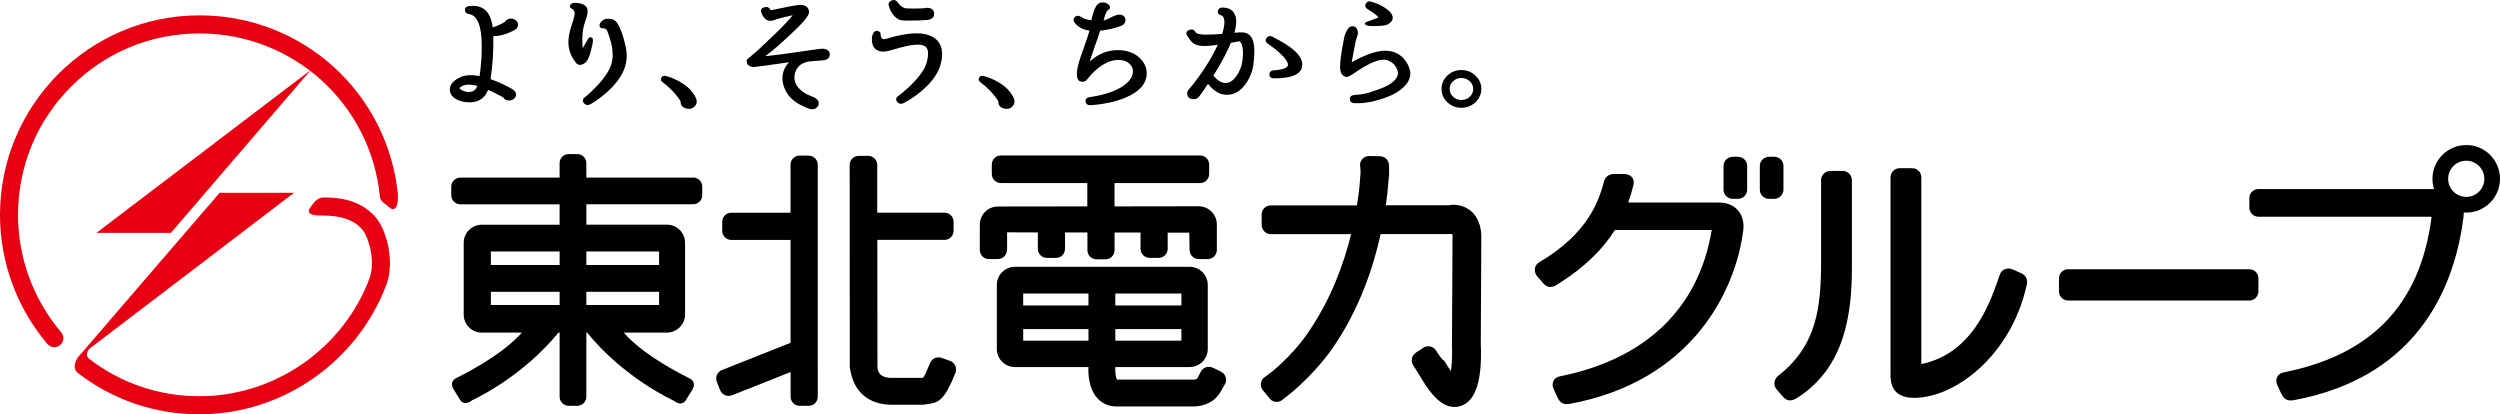
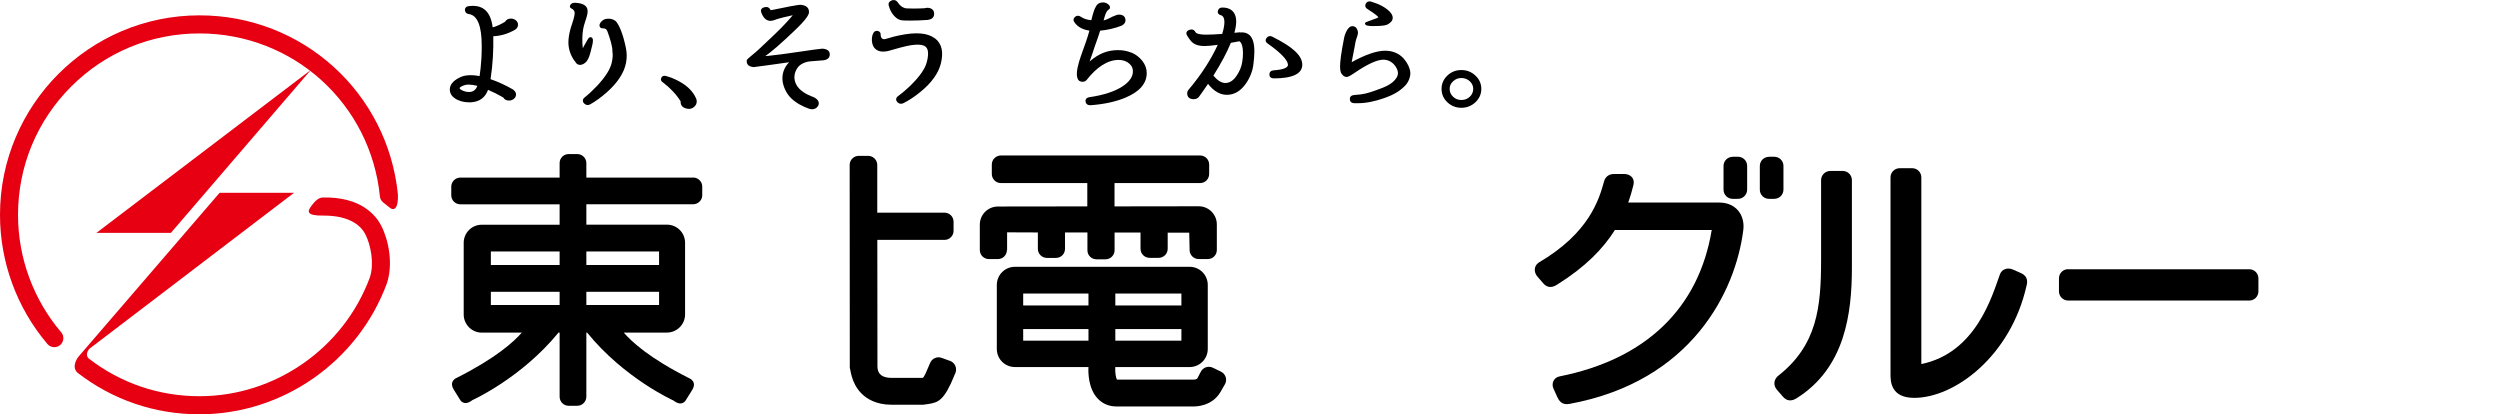
<svg xmlns="http://www.w3.org/2000/svg" id="_イヤー_2" viewBox="0 0 410.51 68.03">
  <defs>
    <style>.cls-1{fill:#e60012;}</style>
  </defs>
  <g id="_イヤー_1-2">
    <g>
      <polygon class="cls-1" points="15.83 38.24 28.06 38.24 51.06 11.47 15.83 38.24" />
      <g>
        <path class="cls-1" d="M65.35,32.02C63.69,15.21,49.67,2.52,32.76,2.52,14.7,2.52,0,17.22,0,35.28c0,7.77,2.77,15.3,7.79,21.21,.53,.62,1.47,.69,2.09,.17,.63-.54,.7-1.47,.17-2.09-4.57-5.38-7.09-12.22-7.09-19.29,0-7.96,3.1-15.44,8.73-21.07,5.63-5.63,13.1-8.72,21.06-8.72,15.39,0,28.13,11.53,29.64,26.82,.08,.81,.88,1.14,1.48,1.69,.82,.76,1.55,.26,1.47-1.99" />
        <path class="cls-1" d="M62.61,37.07c-.93-1.79-3.42-4.79-9.64-4.64-.81,.03-1.47,.86-1.95,1.53-.58,.82-.59,1.47,2.03,1.44,4.59-.03,6.31,1.85,6.92,3.03,.93,1.79,1.51,4.89,.76,7.13-4.31,11.65-15.56,19.5-27.98,19.5-6.65,0-12.94-2.14-18.19-6.2,0,0-.69-.55,.08-1.56L48.28,31.66h-12.22L12.85,58.61s-1.26,1.6-.1,2.61c5.77,4.46,12.69,6.81,20,6.81,13.66,0,26.02-8.63,30.77-21.48,1.08-3.24,.28-7.17-.92-9.48" />
        <path d="M83.91,3.05c-.45,0-.78,.18-.99,.53-.69,.42-1.36,.73-2.02,.92-.18-1.44-.65-2.44-1.4-2.99-.64-.48-1.49-.63-2.54-.5-.24,.04-.42,.13-.52,.28-.1,.13-.12,.3-.07,.5,.05,.21,.19,.47,.62,.52,1.4,.19,2.11,1.94,2.11,5.2,0,.63-.01,1.33-.05,2.08-.08,1.19-.18,2.17-.3,2.91-1.38-.27-2.51-.19-3.34,.26-1.03,.52-1.55,1.18-1.55,1.94,0,.71,.42,1.28,1.23,1.68,.59,.28,1.23,.42,1.93,.42,.1,0,.21,0,.31,0,1.4-.08,2.34-.77,2.81-2.05,.82,.35,1.66,.77,2.49,1.25,.19,.34,.52,.51,.96,.51,.31,0,.58-.1,.8-.29,.23-.19,.34-.43,.34-.69,0-.28-.11-.51-.31-.66l-.11-.12s-.02-.02-.03-.03c-1.2-.7-2.45-1.28-3.73-1.72,.36-2.37,.5-4.74,.45-7.05,1.23-.05,2.42-.41,3.52-1.04,.36-.2,.54-.49,.54-.86,0-.28-.12-.52-.36-.72-.23-.18-.5-.28-.81-.28m-6.67,12.04c-.33,.04-.7,0-1.09-.15-.37-.14-.6-.3-.67-.44-.02-.06,.09-.23,.65-.46,.23-.1,.51-.15,.83-.15,.41,0,.9,.07,1.45,.21-.23,.6-.61,.92-1.17,1" />
        <path d="M147.58,3.18c.27,.12,.24,.2,1.83,.2,1.15,0,1.86-.04,2.93-.11l.09-.02c.83-.12,.96-.66,.96-.97,0-.63-.41-1-1.14-1-.14,0-.28,.03-.41,.07-.65,.04-1.23,.05-1.72,.05-1.5,0-1.44-.05-1.56-.08-.41-.11-.81-.42-1.16-.95-.26-.37-.66-.46-1.09-.25-.33,.16-.47,.44-.39,.74,.31,1.33,1.19,2.13,1.66,2.33" />
        <path d="M153.47,6.27c-1.19-.88-3.09-1.03-5.8-.46-.69,.15-1.06,.23-1.79,.46-.41,.13-.75,.24-.96,.11-.33-.2-.31-.57-.32-.81-.02-.51-.86-.74-1.18-.17-.12,.21-.2,.44-.24,.76-.04,.33-.02,.66,.05,.95,.05,.22,.13,.42,.24,.61,.5,.75,1.41,.93,2.62,.59l.26-.08c1.15-.33,2.01-.56,2.56-.68,1.9-.4,2.7-.17,3.04,.09,.19,.15,.32,.36,.39,.64,.11,.48,.06,1.13-.16,1.93-.27,1.06-1.13,2.31-2.56,3.72-.74,.73-1.46,1.34-2.14,1.84-.2,.15-.31,.32-.33,.5-.01,.17,.06,.35,.22,.51,.21,.22,.47,.3,.75,.24,.08-.02,.17-.05,.25-.09,.91-.46,1.84-1.08,2.78-1.85,1.84-1.5,2.96-3.08,3.35-4.68,.23-.93,.26-1.74,.11-2.42-.17-.72-.54-1.29-1.13-1.72" />
        <path d="M185.7,8.62c-.64-.26-1.35-.39-2.12-.39-1.64,0-3.14,.53-4.66,1.87,.34-.88,.54-1.61,.85-2.49,.44-1.25,.71-1.98,.88-2.57,1.16-.11,2.41-.39,3.54-.83,.41-.23,.61-.51,.62-.83,.01-.62-.37-.97-1.05-.98-.16,0-.32,.02-.47,.09-.94,.31-1.25,.68-2.08,.86,.19-.59,.36-1.51,.87-1.8,.35-.2,.15-.66-.1-.84-.37-.28-.66-.34-1.06-.3-.51,.06-.79,.3-.98,.69-.22,.33-.46,1.05-.74,2.22-.69-.06-1.27-.25-1.71-.56-.36-.25-.73-.23-1.03,.08-.22,.22-.24,.51-.06,.78,.5,.76,1.33,1.24,2.49,1.41-.41,1.45-.6,1.92-1.4,4.17-.44,1.26-.81,2.67-.61,3.48,.09,.37,.23,.62,.62,.72,.28,.08,.69,.02,.9-.23,1.73-2.21,3.51-3.33,5.29-3.33,.71,0,1.29,.2,1.75,.61,.45,.39,.64,.88,.58,1.48-.09,.82-.66,1.57-1.69,2.25-1.28,.84-3.11,1.44-5.44,1.78-.24,.04-.42,.12-.53,.27-.1,.13-.14,.3-.1,.5,.07,.35,.34,.55,.74,.55h.07c2.22-.16,4.16-.58,5.77-1.26,2.29-.97,3.46-2.32,3.46-4.02,0-.71-.24-1.39-.72-2-.47-.6-1.09-1.08-1.86-1.4" />
        <path d="M208.94,6.02c-.39-.18-.75-.09-1,.25-.2,.32-.13,.65,.19,.86,2.78,1.95,3.36,3,3.36,3.53,0,.47-.84,.79-2.37,.89-.43,.04-.68,.28-.68,.67,0,.41,.27,.65,.73,.65,3.09,0,4.67-.76,4.67-2.25s-1.6-2.95-4.9-4.58" />
        <path d="M203.62,5.3c-.36,.03-.67,.07-.93,.09,.2-.72,.3-1.35,.3-1.88s-.12-1-.33-1.34c-.37-.62-1.03-.93-1.93-.93h0c-.34-.02-.61,.14-.7,.42-.08,.19-.09,.36-.02,.51,.08,.16,.24,.27,.47,.33,.14,.05,.57,.18,.57,1.14,0,.5-.12,1.16-.36,1.93-1.11,.08-1.99,.12-2.61,.12-1.46,0-1.74-.3-1.8-.44-.19-.37-.54-.5-.96-.35-.25,.09-.41,.21-.48,.39-.06,.16-.04,.33,.07,.52,.39,.65,.73,1.08,1.06,1.3,.44,.3,1.05,.45,1.81,.45,.52,0,1.25-.07,2.18-.2-1.12,2.43-2.71,4.89-4.72,7.29-.2,.19-.3,.42-.3,.69,0,.6,.39,.95,1.07,.95,.42,0,.75-.18,.93-.49,.45-.61,.92-1.29,1.42-2.03,.93,1.19,1.97,1.8,3.09,1.8,1.23,0,2.28-.62,3.14-1.86,.69-1,1.11-2.08,1.23-3.21,.1-.79,.15-1.48,.15-2.06,0-1.34-.27-2.22-.83-2.71-.38-.33-.89-.46-1.51-.4m.35,4.82h0c-.11,.77-.41,1.51-.88,2.22-.56,.85-1.18,1.26-1.89,1.26-.64,0-1.3-.41-1.97-1.21,1.28-2.03,2.24-3.84,2.87-5.39l1.4-.25s.02,0,.06,.03c.24,.19,.53,.69,.53,1.99,0,.42-.04,.87-.12,1.35" />
        <path d="M225.24,3.3c-.42,.15-.47,.15-.8,.29-.47,.12-.36,.54,.11,.62,.49,.09,.96,.09,1.87,.05,.9-.04,1.25-.15,1.47-.27,.53-.28,.8-.65,.8-1.08,0-.31-.16-.64-.47-.98-.72-.72-1.74-1.27-3.03-1.65-.45-.14-.8,.01-.97,.43-.1,.3,0,.57,.3,.76,1.46,.91,1.77,1.28,1.83,1.37-.04,.03-.13,.08-.29,.15-.18,.07-.45,.17-.81,.29" />
        <path d="M230.54,9.66c-.79-.88-1.83-1.33-3.1-1.33-1.38,0-3.23,.63-5.49,1.88l.55-2.86c.18-1.36,.72-1.7,.37-2.48-.11-.25-.29-.59-.88-.57-.6,.03-1.12,1.11-1.28,1.92-.96,4.87-.73,5.63-.25,6.09,.15,.22,.5,.33,.66,.33s.44-.08,1.26-.64c2.13-1.46,3.74-2.2,4.78-2.2,.93,0,1.68,.56,2.07,1.23,.21,.34,.32,.67,.32,.96,0,.32-.11,.62-.33,.92-.59,.81-1.49,1.31-3.41,1.96-1.15,.4-1.85,.64-3.41,.73-.47,.03-.75,.25-.75,.65,0,.2,.04,.36,.16,.48,.13,.13,.32,.21,.59,.22,.17,0,.35,0,.53,0,1.43,0,2.81-.31,4.24-.8,1.75-.6,2.63-1.17,3.51-2.03,.62-.61,.96-1.56,.9-2.24-.07-.71-.44-1.51-1.04-2.21" />
        <path d="M97.27,7.34c.1-.42,.21-1.13-.21-1.22-.39-.09-.54,.35-.78,.75-.28,.47-.44,.79-.58,1.05-.06-.51-.09-.99-.08-1.55,.02-1.22,.18-2,.45-2.77,.41-1.15,.46-1.63,.4-2.01-.12-.69-.79-1.07-1.99-1.13-.58-.02-.8,.24-.88,.46-.07,.2,.01,.37,.24,.48,.3,.15,.46,.35,.51,.6,.05,.29-.07,.89-.37,1.79-.57,1.61-.76,2.95-.58,3.98,.17,.99,.6,1.87,1.27,2.66,.01,.01,.11,.09,.13,.1,.31,.18,.55,.14,.76,.07,.15-.04,.25-.09,.33-.15,.73-.42,.98-1.38,1.38-3.12" />
        <path d="M101.13,3.5s-.07-.06-.1-.08c-.53-.4-1.23-.41-1.67-.28-.48,.14-1.21,.87-.81,1.35,.31,.37,.9-.12,1.19,.66,.45,1.19,.88,2.66,.82,3.32,.09,.46,.06,1.05-.1,1.78-.22,1.07-1.03,2.36-2.39,3.82-.71,.75-1.4,1.4-2.06,1.92-.2,.16-.3,.33-.3,.52,0,.18,.07,.35,.24,.5,.22,.21,.48,.28,.75,.21,.08-.02,.16-.06,.24-.1,.88-.49,1.79-1.16,2.7-1.96,1.77-1.57,2.83-3.19,3.15-4.8,.19-.94,.13-1.74,0-2.42-.46-2.31-1.1-3.81-1.65-4.44" />
        <path d="M135.25,8c-.15-.01-.29-.01-.41,.01-.54,.05-1.6,.19-3.16,.43-2.73,.41-4.25,.6-5.6,.74-.16,.01-.42,.03-.42,.03,0,0,1.19-.8,3.28-2.75,2.1-1.95,3.79-3.54,3.89-4.37,.04-.43-.06-1.18-1.31-1.3-.43-.04-2.92,.47-4,.7-.72,.17-.93,.18-.98,.18,0,0-.02-.02-.05-.08-.19-.39-.56-.53-1.01-.39-.23,.06-.39,.17-.47,.33-.08,.15-.08,.31-.01,.5,.31,.87,.78,1.33,1.38,1.39,.27,.03,.63-.05,1.09-.24,.33-.13,2.39-.64,2.7-.68-.32,.39-1.45,1.72-3,3.17-.73,.68-1.28,1.2-1.89,1.79-1.88,1.83-2.66,2.15-2.67,2.51-.01,.35,.06,.95,1.14,1.05,.15,.01,4.46-.61,5.83-.8-.18,.18-.36,.4-.53,.66-.65,1.03-.76,2.23-.27,3.5,.47,1.21,1.2,1.99,2.46,2.74,.48,.28,1.14,.57,1.53,.7,.87,.35,1.4-.13,1.58-.46,.19-.34,.21-.97-.78-1.43-.08-.03-.17-.07-.26-.09-.91-.36-2.01-.95-2.54-1.92-.5-.93-.39-1.9,.14-2.72,.41-.64,1.27-1.06,2.17-1.13,.15-.02,.31-.03,.48-.04l1.64-.13c.84-.09,1.02-.57,1.05-.85,.06-.59-.31-.97-1.04-1.04" />
        <path d="M242.26,12.4c-.64-.6-1.42-.9-2.3-.9s-1.66,.3-2.29,.9c-.64,.61-.96,1.35-.96,2.2s.32,1.6,.96,2.2c.63,.59,1.4,.9,2.29,.9s1.66-.31,2.3-.9c.64-.6,.98-1.35,.98-2.2s-.33-1.6-.98-2.2m-.91,3.48c-.38,.36-.83,.54-1.39,.54s-.98-.18-1.36-.54c-.38-.36-.56-.77-.56-1.28s.18-.9,.56-1.25c.38-.36,.83-.54,1.36-.54s1.01,.18,1.39,.54c.38,.35,.56,.77,.56,1.25s-.18,.92-.56,1.28" />
-         <path d="M166.56,16.38l-.08-.21c-.47-1.12-1.42-2.08-2.85-2.85-.71-.38-1.43-.67-2.14-.85-.37-.09-.65,.05-.75,.38-.09,.24,0,.48,.21,.62,1.23,.93,2.24,1.99,2.99,3.16-.04,.66,.33,1.09,1.05,1.21,.11,.02,.21,.04,.32,.04,.3,0,.58-.1,.82-.3,.34-.27,.5-.62,.45-1.02,0,0,0-.01,0-.02l-.04-.17Z" />
        <path d="M114.38,16.38l-.08-.21c-.47-1.12-1.42-2.08-2.85-2.85-.71-.38-1.43-.67-2.14-.85-.37-.09-.64,.05-.75,.38-.09,.24,0,.48,.22,.62,1.23,.93,2.24,1.99,2.98,3.16-.04,.66,.34,1.09,1.05,1.21,.11,.02,.21,.04,.31,.04,.3,0,.58-.1,.82-.3,.34-.27,.5-.62,.46-1.02,0,0,0-.01,0-.02l-.03-.17Z" />
        <path d="M113.82,29.16h-17.54v-2.38c0-.82-.67-1.48-1.49-1.48h-1.42c-.82,0-1.48,.66-1.48,1.48v2.38h-16.3c-.82,0-1.49,.67-1.49,1.49v1.42c0,.82,.67,1.48,1.49,1.48h16.3v3.35h-12.78c-1.64,0-2.97,1.33-2.97,2.97v11.77c0,1.64,1.33,2.98,2.97,2.98h6.57c-1.25,1.44-4.2,4.16-10.66,7.41,0,0-1.44,.52-.46,2.03l.98,1.58s.59,1.18,2.03,.06c0,0,8.03-3.61,14.13-11.08h.19v10.52c0,.82,.66,1.49,1.48,1.49h1.42c.82,0,1.49-.67,1.49-1.49v-10.52h.13c6.1,7.52,14.18,11.15,14.18,11.15,1.44,1.12,2.03-.07,2.03-.07l.98-1.57c.99-1.51-.46-2.04-.46-2.04-6.56-3.3-9.5-6.05-10.72-7.48h7.09c1.64,0,2.98-1.34,2.98-2.98v-11.77c0-1.64-1.33-2.97-2.98-2.97h-13.23v-3.35h17.54c.82,0,1.49-.67,1.49-1.48v-1.42c0-.82-.67-1.49-1.49-1.49m-21.93,14.37h-11.29v-2.23h11.29v2.23Zm-11.29,4.4h11.29v2.16h-11.29v-2.16Zm15.68,0h11.94v2.16h-11.94v-2.16Zm11.94-4.4h-11.94v-2.23h11.94v2.23Z" />
-         <path d="M132.78,25.55h-1.48c-.82,0-1.49,.67-1.49,1.48v7.9h-9.74c-.82,0-1.48,.67-1.48,1.49v1.49c0,.82,.67,1.49,1.48,1.49h9.74v16.89l-11.27,4.47c-.76,.3-1.14,1.17-.84,1.93l.55,1.38c.3,.76,1.17,1.13,1.94,.84l9.63-3.82v4.06c0,.82,.66,1.49,1.49,1.49h1.48c.82,0,1.49-.67,1.49-1.49V27.04c0-.82-.67-1.48-1.49-1.48" />
        <path d="M156.02,59.27l-1.4-.51c-.77-.28-1.62,.12-1.91,.89l-.75,1.73c-.26,.53-.32,.57-.43,.67h-5.12c-1.51,0-2.3-.6-2.33-1.8,0,0,0-11.43-.02-20.86,.03,0,.06,0,.09,0h10.94c.82,0,1.49-.66,1.49-1.49v-1.49c0-.82-.66-1.49-1.49-1.49h-10.94s-.06,0-.1,.01c0-4.53,0-7.84,0-7.84,0-.82-.66-1.49-1.48-1.5h-1.55c-.83,0-1.5,.66-1.5,1.48l.02,33.38c.13,.03,.14,2.36,1.9,4.14,.83,.85,2.38,1.87,4.96,1.87h5.18c2.11-.3,3.01-.22,4.56-3.49l.77-1.79c.27-.77-.12-1.63-.89-1.92" />
        <path d="M165.37,41.06v-2.91l5.05,.02v2.69c0,.83,.67,1.49,1.49,1.49h1.49c.82,0,1.48-.66,1.48-1.49v-2.69h3.68v2.93c0,.82,.66,1.48,1.49,1.48h1.48c.82,0,1.49-.67,1.49-1.48v-2.92h4.26v2.67c0,.83,.67,1.49,1.49,1.49h1.48c.82,0,1.49-.66,1.49-1.49v-2.65h3.54l.06,2.85c0,.82,.67,1.49,1.49,1.49h1.49c.82,0,1.49-.66,1.49-1.49v-4.2c0-1.65-1.34-2.98-2.98-2.98l-13.82,.02v-3.83h14.06c.82,0,1.48-.67,1.48-1.49v-1.55c0-.82-.66-1.49-1.48-1.49h-32.72c-.82,0-1.49,.67-1.49,1.49v1.55c0,.82,.67,1.49,1.49,1.49h14.19v3.83l-14.67,.02c-1.65,0-2.98,1.33-2.98,2.98v4.16c0,.82,.66,1.49,1.49,1.49h1.48c.82,0,1.48-.66,1.48-1.49" />
        <path d="M200.48,61.02l-1.33-.64c-.74-.36-1.63-.05-1.99,.69l-.55,1.06c-.09,.15-.44,.2-.55,.2h-12.66c-.18-.33-.31-1.22-.27-1.9v-.16h12.22c1.64,0,2.97-1.33,2.97-2.97v-10.51c0-1.65-1.33-2.98-2.97-2.98h-28.7c-1.64,0-2.97,1.33-2.97,2.98v10.51c0,1.65,1.33,2.97,2.97,2.97h12.08c-.05,.82-.06,3.47,1.49,5.15,.8,.86,1.86,1.32,3.08,1.32h12.73c.22,0,3,.04,4.41-2.43l.74-1.29c.36-.74,.06-1.63-.69-1.99m-17.35-7h10.85v1.91h-10.85v-1.91Zm10.85-3.87h-10.85v-1.96h10.85v1.96Zm-15.26,0h-10.72v-1.96h10.72v1.96Zm-10.72,3.87h10.72v1.91h-10.72v-1.91Z" />
-         <path d="M241.21,34.41c-1.29-.92-2.68-.83-3.4-.7h-10.25c.38-2.66,.45-4.38,.49-4.58,.1-.42,.03-1.98,.03-1.98,0-.82-.66-1.49-1.48-1.49l-1.8-.04c-.82,0-1.48,.66-1.48,1.49,0,0,.18,1.06,.03,1.87,0,.06-.07,1.89-.53,4.75h-14.19c-.82,.02-1.48,.69-1.47,1.52l.02,1.73c.01,.82,.69,1.48,1.51,1.47h13.17c-1.18,4.77-3.28,10.68-7.04,16.11-.08,.12-2.05,3.23-5.89,6.42l-1.46,1.1c-.58,.58-.59,1.52-.01,2.1l1.12,1.38c.58,.58,1.52,.58,2.1,0l1.14-.88c4.42-3.68,6.91-7.37,7-7.52,4.43-6.39,6.7-13.34,7.89-18.72h11.76c.02,.08,.03,.19,.04,.35l-.09,17.66v.13c.07,1.52,0,3.17-.17,4.37-.3-.42-.66-.97-1.11-1.74-.29,.06-1.36-1.69-1.36-1.69-.45-.68-1.37-.87-2.06-.42l-1.24,.82c-.68,.45-.87,1.38-.42,2.06l1,1.6c1.74,2.99,3.89,5.94,6.74,5.1,2.49-.74,3.62-4.18,3.35-10.25l.09-17.72v-.13c-.12-2.37-1.16-3.57-2-4.17" />
        <path d="M339.6,44.21h29.74c.83,0,1.5,.67,1.5,1.5v2.14c0,.83-.67,1.5-1.5,1.5h-29.74c-.83,0-1.51-.67-1.51-1.51v-2.14c0-.83,.67-1.5,1.5-1.5Z" />
        <path d="M290.48,25.74h.87c.83,0,1.5,.67,1.5,1.5v3.9c0,.83-.68,1.51-1.51,1.51h-.87c-.83,0-1.5-.67-1.5-1.5v-3.9c0-.83,.67-1.5,1.5-1.5Z" />
        <path d="M284.52,25.74h.87c.83,0,1.5,.67,1.5,1.5v3.9c0,.83-.68,1.51-1.51,1.51h-.87c-.83,0-1.5-.67-1.5-1.5v-3.9c0-.83,.67-1.5,1.5-1.5Z" />
        <path d="M282.32,33.26h-14.96c.33-.92,.61-1.85,.83-2.78,.37-1.36-.66-1.91-1.48-1.91h-1.69c-.88,0-1.41,.52-1.6,1.12-.84,3.08-2.46,8.57-10.78,13.44-.81,.57-.79,1.61-.18,2.3l.93,1.07c.58,.69,1.36,.87,2.32,.22,4.58-2.86,7.52-5.86,9.46-8.95h15.9c-2.12,12.86-10.84,21.2-24.91,24.02-1.05,.17-1.44,1.19-1.09,1.98l.64,1.42c.27,.56,.71,1.37,2.01,1.13,20.14-3.7,27.27-18.57,28.53-28.5,.33-2.39-1.12-4.56-3.95-4.56" />
        <path d="M302.6,28.07h-2.05c-.83,0-1.52,.67-1.52,1.51v13.1c0,7.71-.61,14.02-7.11,19.08-.72,.68-.73,1.58-.11,2.28l.94,1.08c.58,.69,1.37,.88,2.34,.22,7.85-4.96,9-13.82,9-21.38v-14.38c0-.83-.67-1.51-1.5-1.51" />
        <path d="M331.84,44.84l-1.31-.58c-.85-.38-1.85-.1-2.16,.86-1.26,3.47-3.9,12.82-12.88,14.66V29.12c0-.83-.67-1.5-1.5-1.5h-2.05c-.83,0-1.51,.67-1.51,1.5V61.44c0,1.12,0,3.89,3.89,3.89,6.67,0,15.81-6.86,18.42-18.31,.35-1.12-.06-1.82-.9-2.18" />
-         <path d="M404.96,23.82c-3.06,0-5.54,2.49-5.54,5.55,0,.58,.09,1.14,.26,1.67h-28.83c-.83,0-1.5,.67-1.5,1.5v1.55c0,.83,.68,1.5,1.5,1.5h28.43c-1.86,14.62-10.06,22.71-24.27,25.55-1.06,.17-1.46,1.2-1.1,2l.65,1.43c.28,.57,.71,1.38,2.04,1.15,21.46-3.95,26.65-20.04,27.92-30.08,.03-.25,.04-.5,.03-.75,.14,0,.28,.02,.42,.02,3.06,0,5.54-2.48,5.54-5.55s-2.48-5.55-5.54-5.55m0,8.52c-1.64,0-2.97-1.33-2.97-2.97s1.33-2.97,2.97-2.97,2.97,1.33,2.97,2.97-1.33,2.97-2.97,2.97" />
      </g>
    </g>
  </g>
</svg>